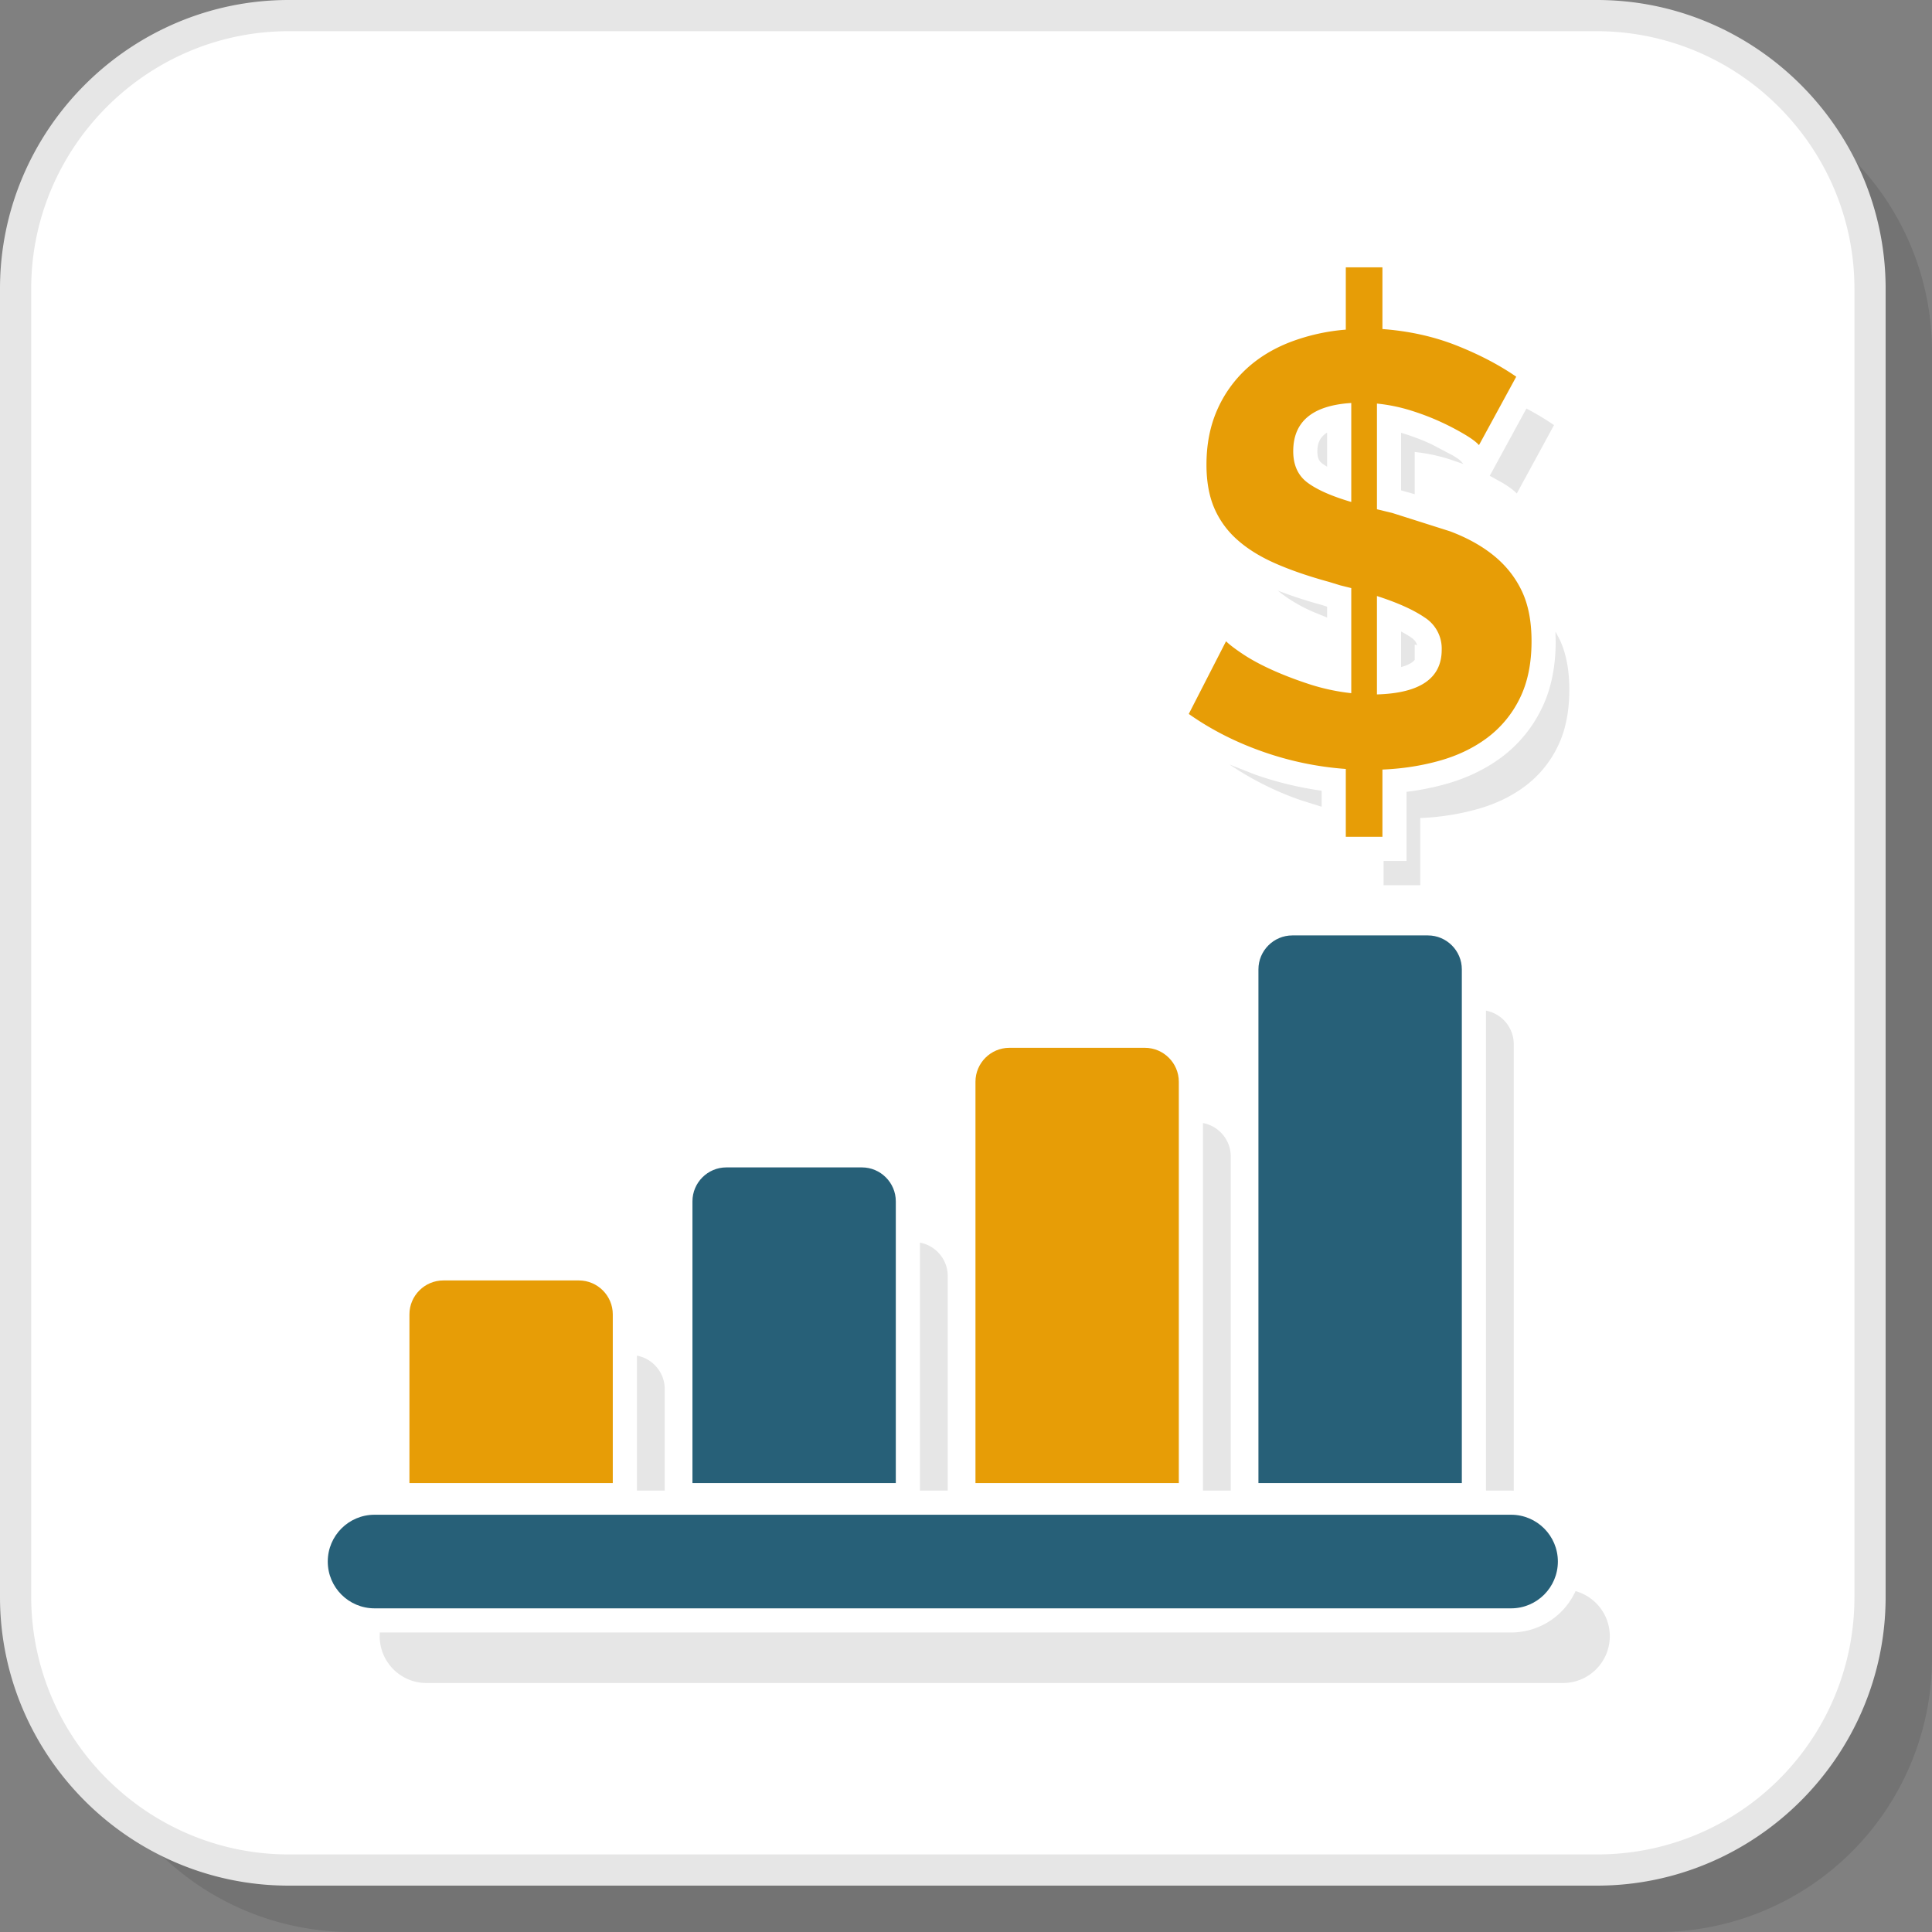
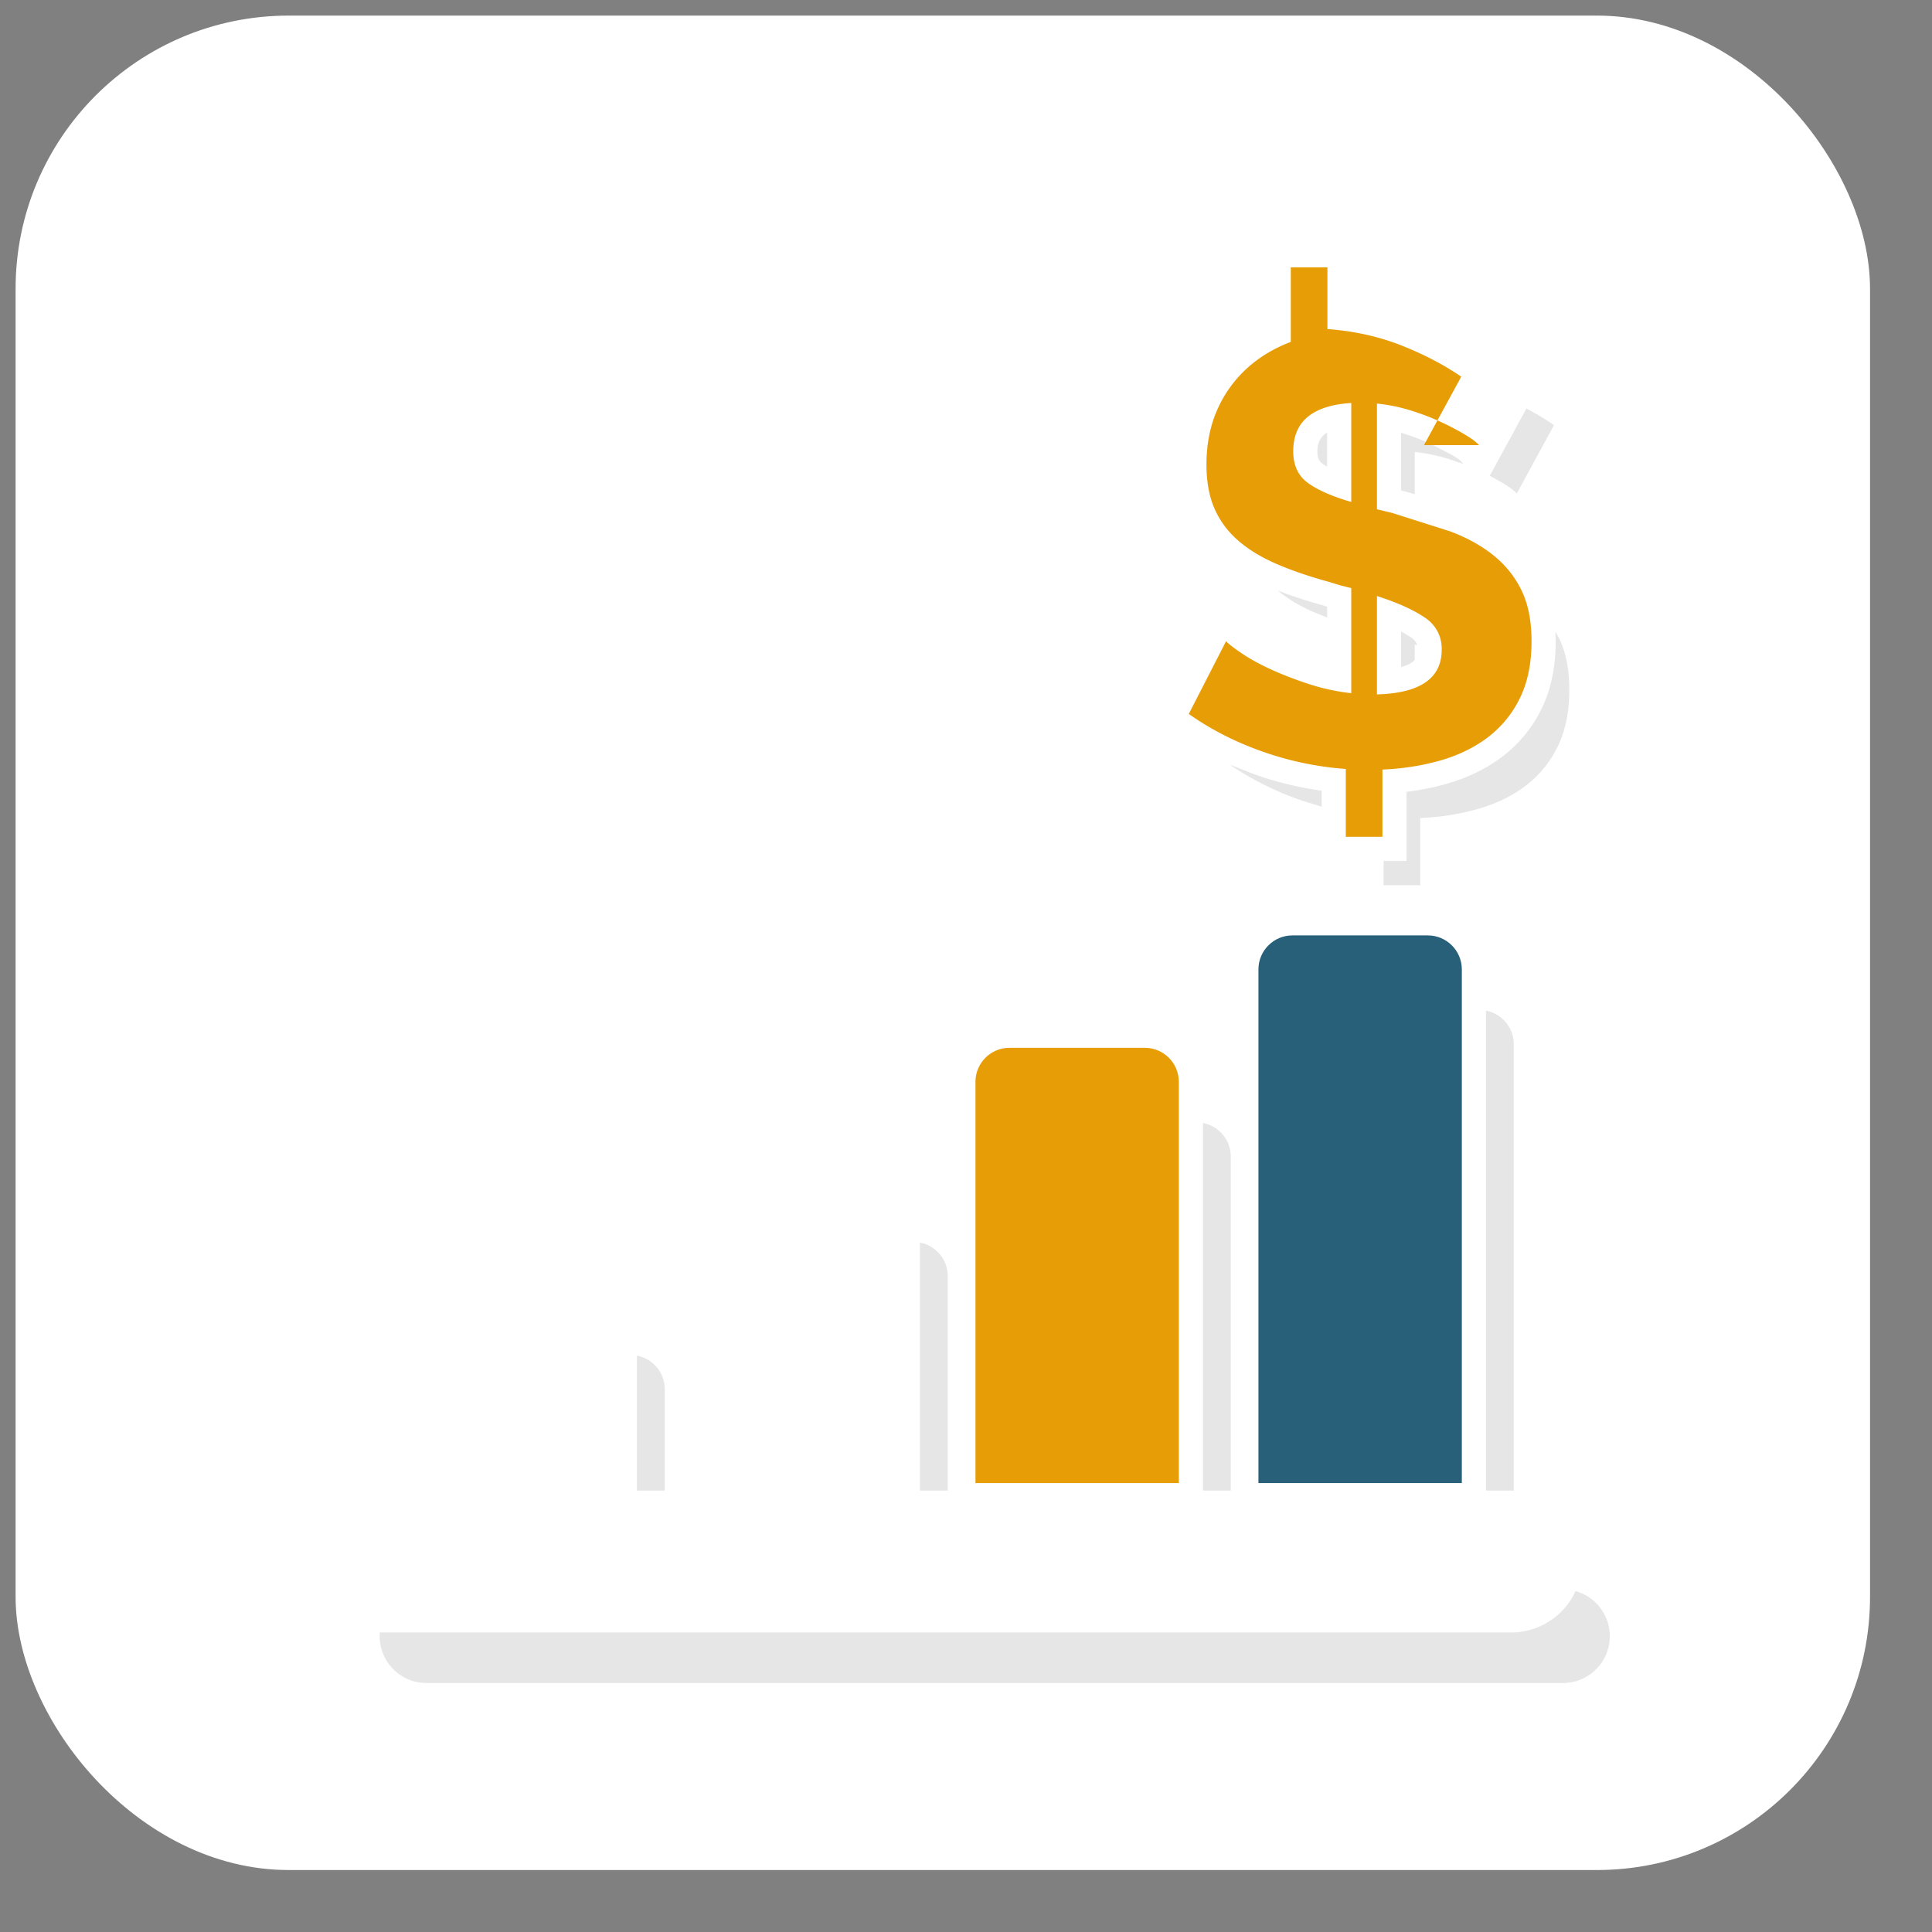
<svg xmlns="http://www.w3.org/2000/svg" width="200" height="200" viewBox="0 0 45.205 45.205" shape-rendering="geometricPrecision" image-rendering="optimizeQuality" fill-rule="evenodd">
  <rect x="0" y="0" width="45.205" height="45.205" fill="#808080" stroke="none" />
-   <path d="M8.206 45.205h30.609a6.41 6.41 0 0 0 6.39-6.39V8.205a6.41 6.41 0 0 0-6.39-6.39H8.206c-3.515 0-6.391 2.876-6.391 6.39v30.61a6.41 6.41 0 0 0 6.391 6.39z" fill-opacity=".102" />
  <rect x=".365" y=".365" width="43.39" height="43.39" rx="6.39" fill="#fff" />
-   <path d="M6.755 43.39h30.61a6.01 6.01 0 0 0 6.025-6.025V6.755c0-1.657-.678-3.163-1.77-4.255A6.01 6.01 0 0 0 37.365.73H6.755C5.099.73 3.592 1.408 2.5 2.5S.73 5.098.73 6.755v30.61A6.01 6.01 0 0 0 2.5 41.62c1.092 1.092 2.599 1.77 4.255 1.77zm30.61.73H6.755c-1.858 0-3.547-.76-4.771-1.984S0 39.223 0 37.365V6.755c0-1.858.76-3.547 1.984-4.771S4.897 0 6.755 0h30.61c1.858 0 3.547.76 4.771 1.984s1.984 2.913 1.984 4.771v30.61c0 1.858-.76 3.547-1.984 4.771s-2.913 1.984-4.771 1.984z" fill="#e6e6e6" fill-rule="nonzero" />
-   <path d="M10.373 29.96h3.172c.436 0 .793.357.793.793v3.948H9.58v-3.948c0-.436.357-.793.793-.793z" fill="#e79d06" />
-   <path d="M16.995 27.315h3.172c.436 0 .793.357.793.793v6.593h-4.758v-6.593c0-.436.356-.793.793-.793z" fill="#276078" />
  <path d="M23.617 24.517h3.172c.436 0 .793.357.793.793v9.391h-4.758V25.31c0-.436.356-.793.793-.793z" fill="#e79d06" />
  <g fill="#276078">
    <path d="M30.238 21.887h3.173c.436 0 .793.358.793.793v12.021h-4.759V22.68c0-.436.357-.793.793-.793z" />
-     <path d="M8.763 37.632c-.604 0-1.094-.49-1.094-1.095s.49-1.095 1.094-1.095h26.594c.604 0 1.094.491 1.094 1.095s-.49 1.095-1.094 1.095H8.763z" fill-rule="nonzero" />
  </g>
  <g fill="#e6e6e6">
    <path d="M14.903 31.72c.369.068.65.393.65.78v2.377h-.65V31.72zm6.622-2.645c.369.068.65.393.65.78v5.022h-.65v-5.802zm6.622-2.798c.368.068.65.393.65.78v7.82h-.65v-8.6zm6.622-2.63a.8.8 0 0 1 .65.78v10.452l-.062-.002h-.588v-11.23z" />
    <path d="M9.978 39.379c-.604 0-1.094-.49-1.094-1.095l.003-.087h26.47a1.66 1.66 0 0 0 1.508-.968c.462.129.801.552.801 1.055 0 .605-.49 1.095-1.094 1.095H9.978zm25.511-27.831c-.057-.066-.164-.147-.321-.243l-.311-.172.858-1.574c.231.121.447.251.646.388l-.872 1.601zm-1.249-.691l-.338-.116a4.07 4.07 0 0 0-.8-.165v.987l-.319-.09v-1.347l.066.02c.217.069.432.149.638.245l.504.264c.052.032.146.089.189.132l.06.07zm2.154 3.92l.096.181c.153.319.229.712.229 1.18 0 .524-.093.972-.279 1.343a2.53 2.53 0 0 1-.758.915c-.319.239-.691.417-1.115.536a5.8 5.8 0 0 1-1.336.208v1.572h-.858v-.568h.538v-1.617a6.23 6.23 0 0 0 .925-.184c.468-.132.91-.336 1.3-.627a3.11 3.11 0 0 0 .925-1.115c.248-.495.339-1.047.339-1.597l-.006-.227zm-5.47 4.099l-.503-.158a7.14 7.14 0 0 1-1.652-.83l.58.229a8.01 8.01 0 0 0 1.575.384v.375zm.128-4.426l-.33-.135c-.323-.142-.598-.308-.824-.497.34.133.69.244 1.041.34l.113.037v.255zm0-3.531v-.796c-.137.081-.228.213-.228.435 0 .111.016.214.109.283.036.027.076.053.119.078zm2.105 4.178l-.055-.017v.36c-.065.078-.185.132-.319.168v-.831a2.3 2.3 0 0 1 .233.137c.078.054.122.108.141.183z" fill-rule="nonzero" />
  </g>
-   <path d="M34.605 10.415c-.057-.067-.164-.148-.322-.243a5.95 5.95 0 0 0-.557-.293c-.215-.1-.45-.191-.708-.272a4 4 0 0 0-.8-.164v2.473l.357.086 1.351.429c.405.152.748.343 1.029.572s.498.502.651.822.229.712.229 1.179c0 .524-.093.972-.279 1.344a2.54 2.54 0 0 1-.758.915c-.319.238-.691.417-1.115.536s-.87.188-1.337.207v1.573h-.857v-1.587a7.43 7.43 0 0 1-1.952-.408c-.634-.223-1.208-.517-1.722-.879l.872-1.701c.076.076.207.176.393.3s.41.246.672.365.552.231.872.336a4.89 4.89 0 0 0 .993.214V13.76l-.257-.064-.257-.079c-.486-.133-.908-.278-1.266-.436s-.655-.343-.893-.557a2.09 2.09 0 0 1-.536-.744c-.119-.281-.179-.617-.179-1.007 0-.477.084-.903.25-1.28a2.88 2.88 0 0 1 .687-.965c.29-.267.636-.476 1.036-.629a4.7 4.7 0 0 1 1.287-.286V6.255h.857v1.444c.629.047 1.208.176 1.737.386s.994.453 1.394.729l-.872 1.601zm-.872 4.789a.86.86 0 0 0-.4-.757c-.267-.182-.639-.348-1.115-.501v2.302c1.01-.029 1.515-.377 1.515-1.044zm-3.474-4.646c0 .324.112.57.336.736s.565.317 1.022.451V9.429c-.905.057-1.358.433-1.358 1.129z" fill="#e79d06" fill-rule="nonzero" />
+   <path d="M34.605 10.415c-.057-.067-.164-.148-.322-.243a5.95 5.95 0 0 0-.557-.293c-.215-.1-.45-.191-.708-.272a4 4 0 0 0-.8-.164v2.473l.357.086 1.351.429c.405.152.748.343 1.029.572s.498.502.651.822.229.712.229 1.179c0 .524-.093.972-.279 1.344a2.54 2.54 0 0 1-.758.915c-.319.238-.691.417-1.115.536s-.87.188-1.337.207v1.573h-.857v-1.587a7.43 7.43 0 0 1-1.952-.408c-.634-.223-1.208-.517-1.722-.879l.872-1.701c.076.076.207.176.393.3s.41.246.672.365.552.231.872.336a4.89 4.89 0 0 0 .993.214V13.76l-.257-.064-.257-.079c-.486-.133-.908-.278-1.266-.436s-.655-.343-.893-.557a2.09 2.09 0 0 1-.536-.744c-.119-.281-.179-.617-.179-1.007 0-.477.084-.903.25-1.28a2.88 2.88 0 0 1 .687-.965c.29-.267.636-.476 1.036-.629V6.255h.857v1.444c.629.047 1.208.176 1.737.386s.994.453 1.394.729l-.872 1.601zm-.872 4.789a.86.86 0 0 0-.4-.757c-.267-.182-.639-.348-1.115-.501v2.302c1.01-.029 1.515-.377 1.515-1.044zm-3.474-4.646c0 .324.112.57.336.736s.565.317 1.022.451V9.429c-.905.057-1.358.433-1.358 1.129z" fill="#e79d06" fill-rule="nonzero" />
</svg>